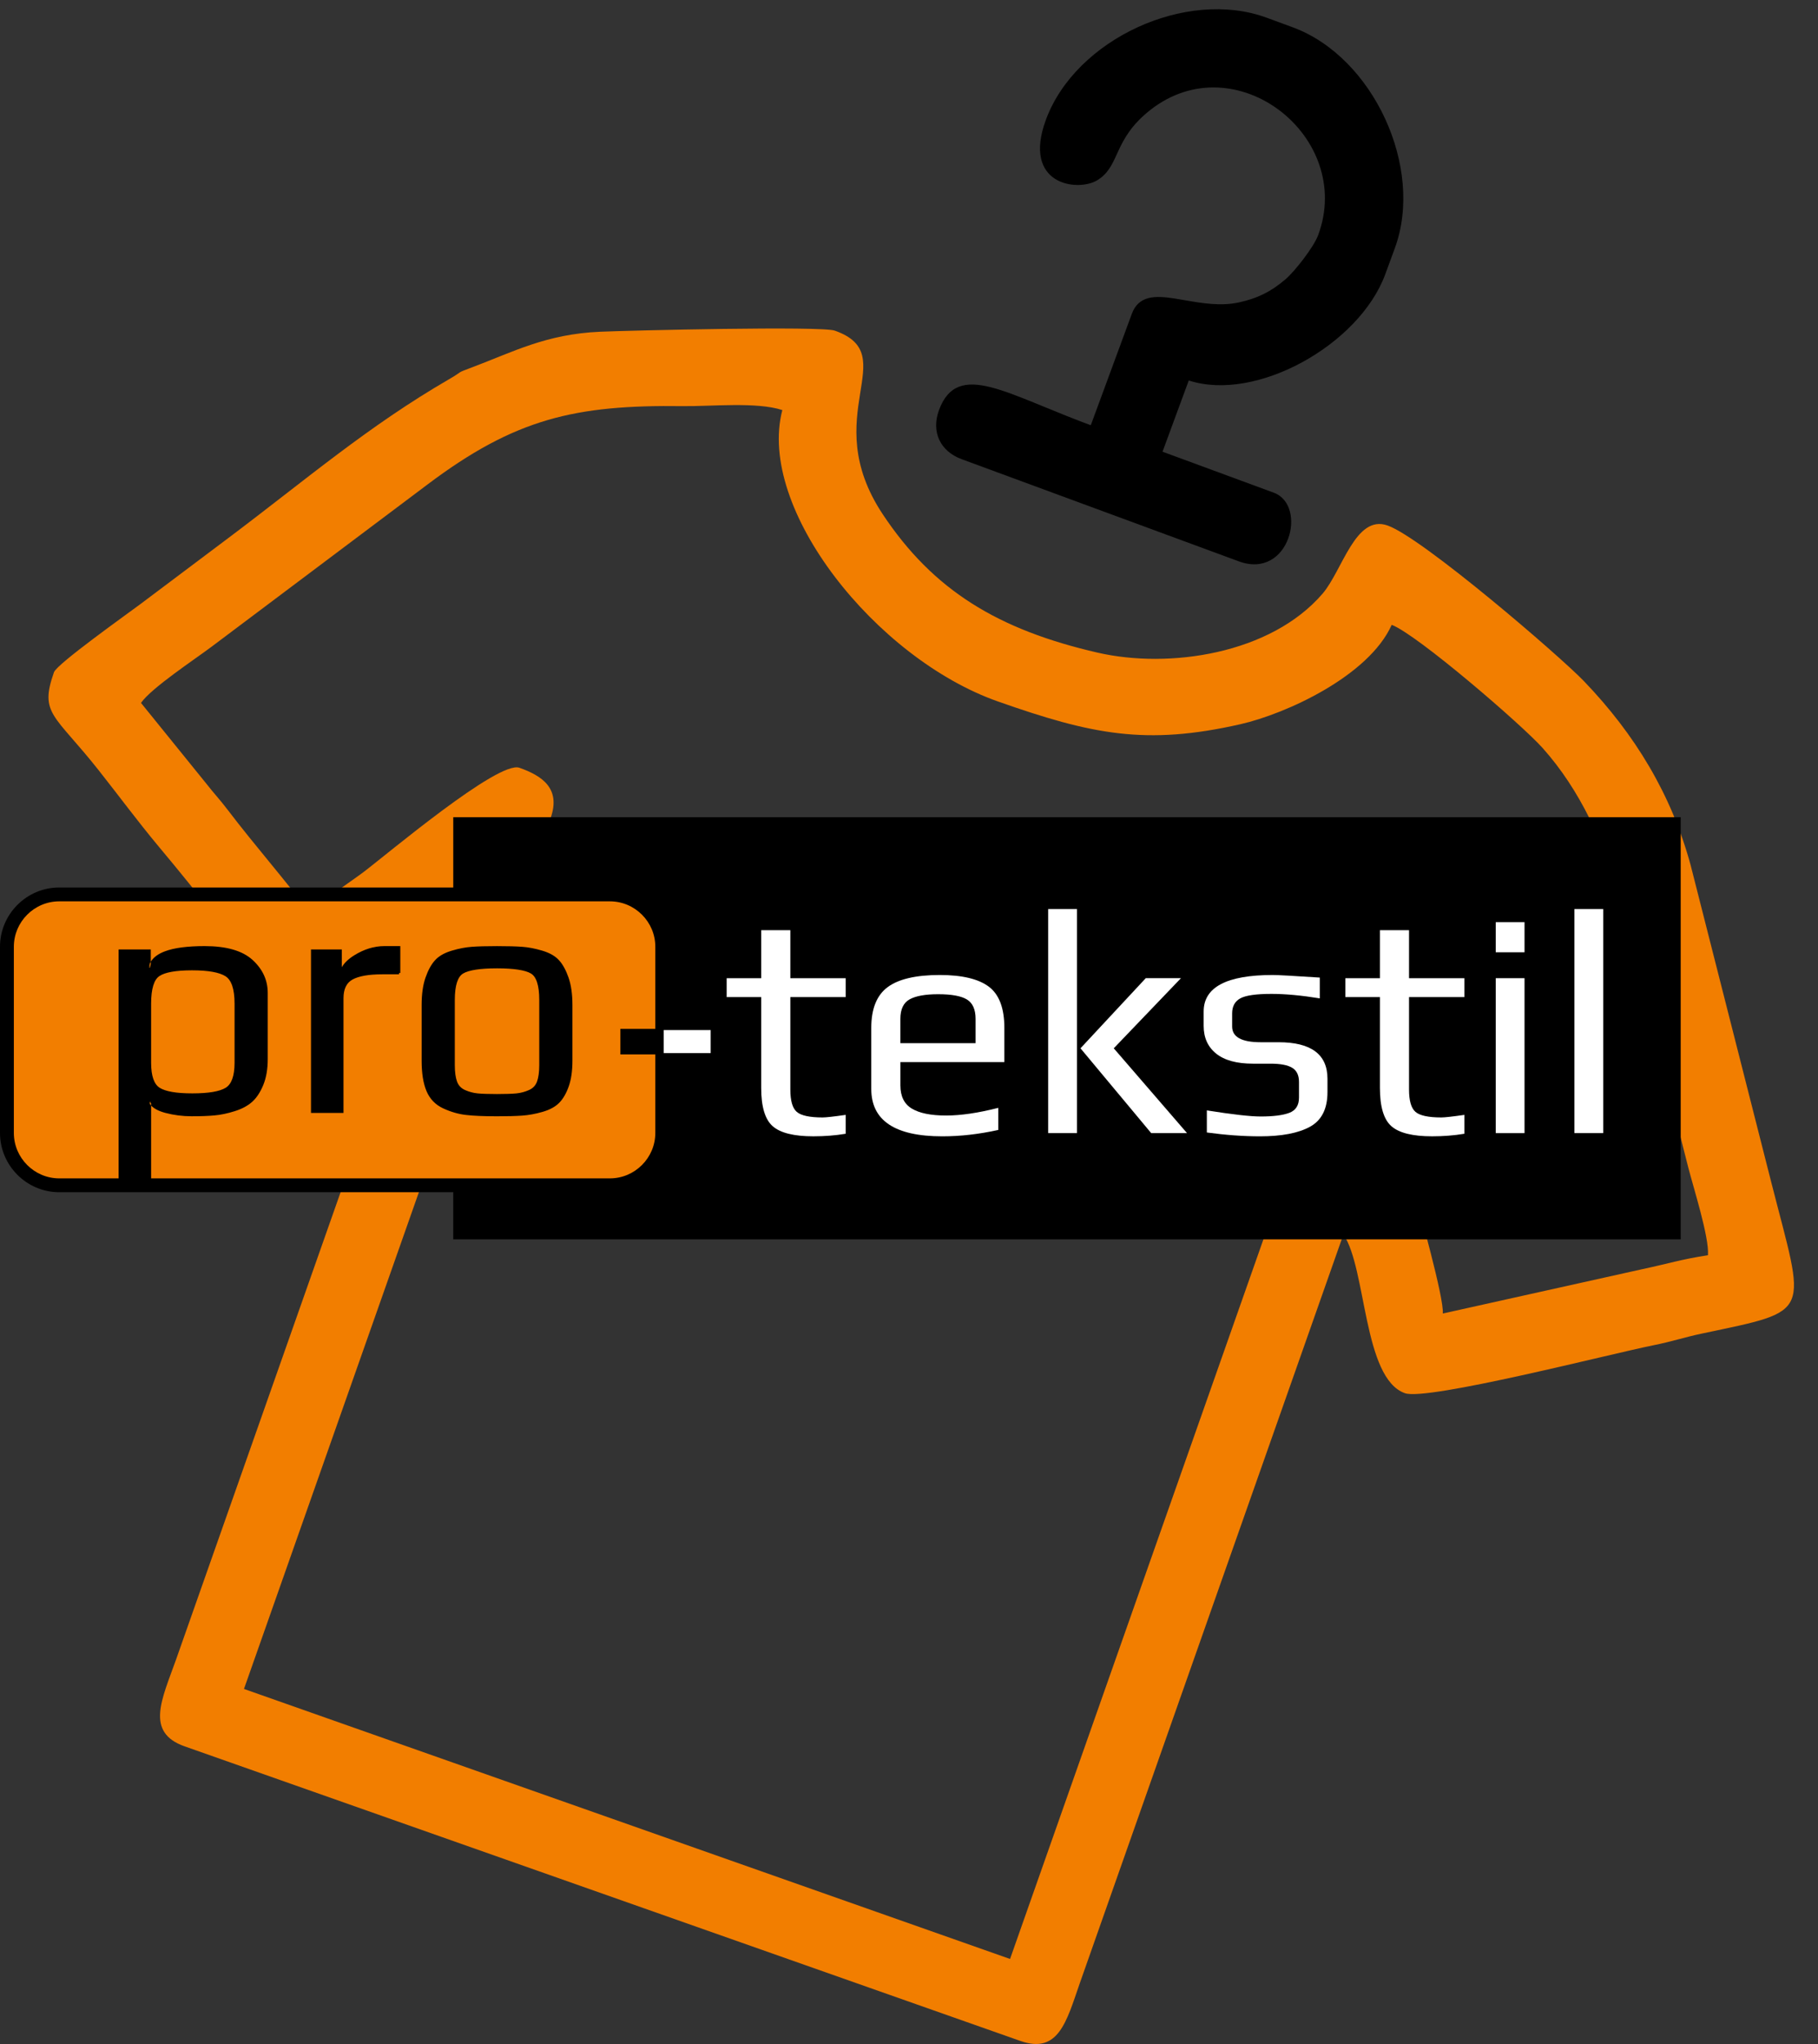
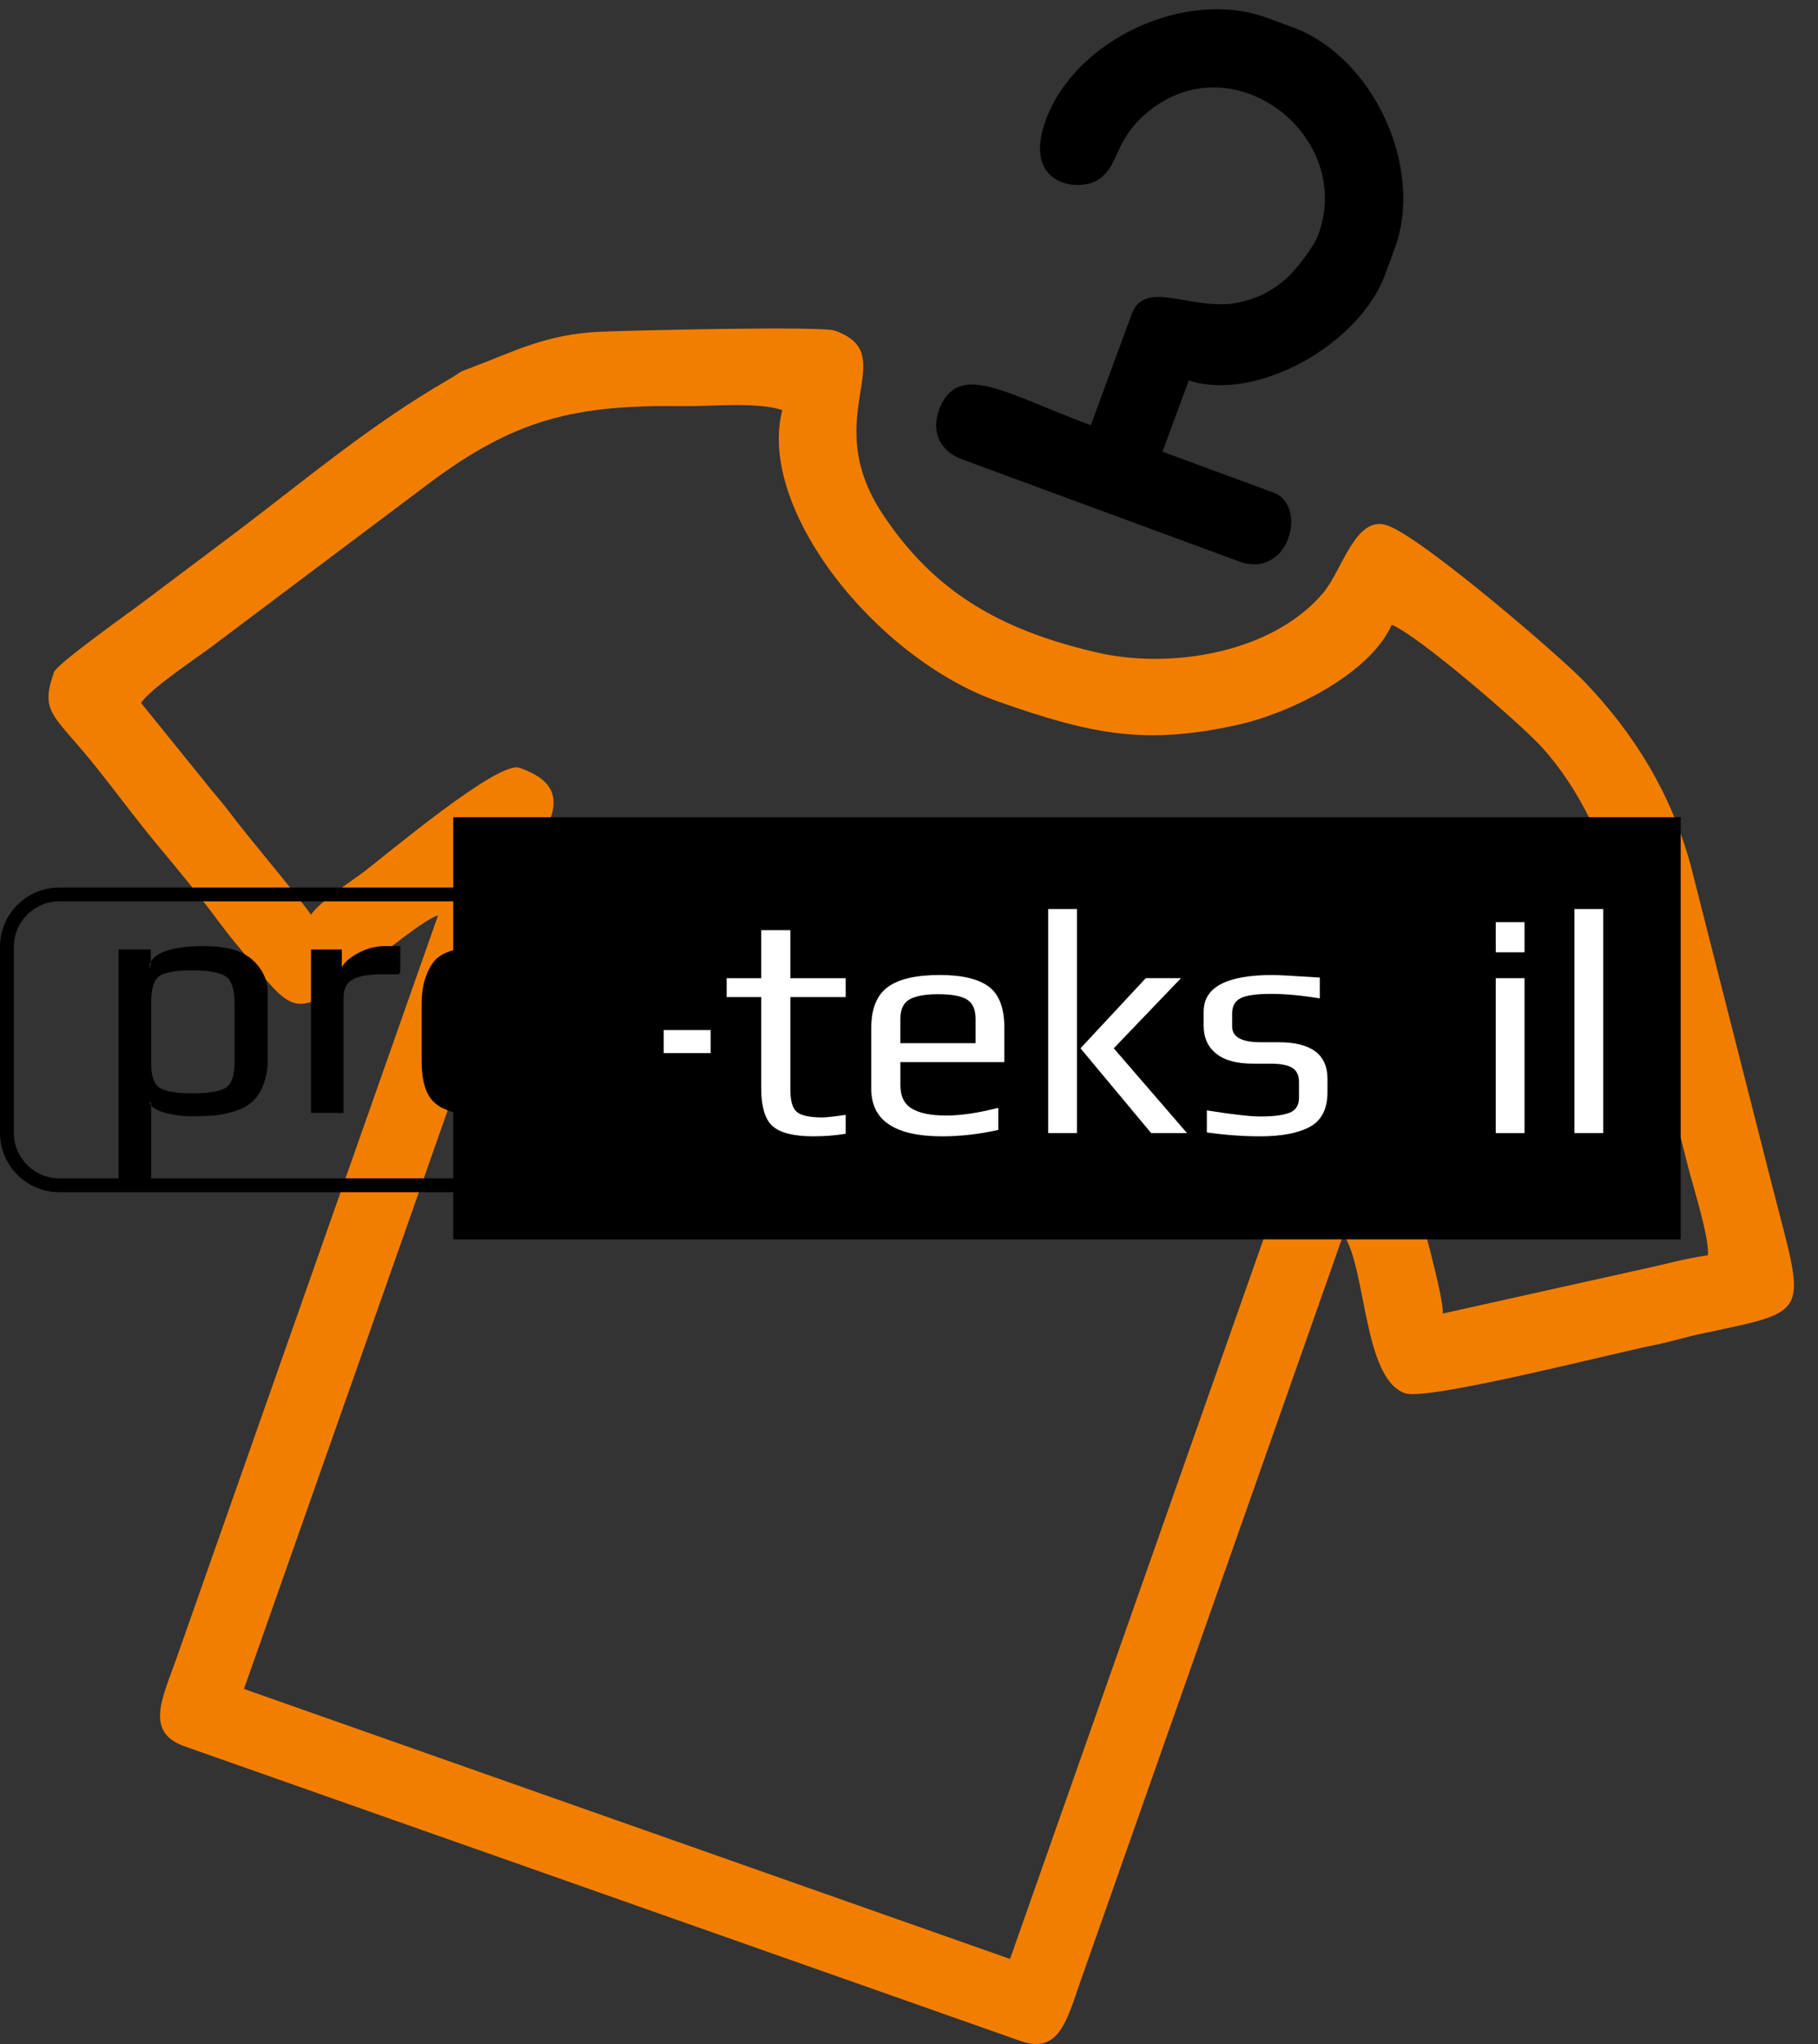
<svg xmlns="http://www.w3.org/2000/svg" width="89" height="100" viewBox="0 0 89 100" fill="none">
  <rect x="0" y="0" width="89" height="100" fill="#333333" stroke="none" />
  <path fill-rule="evenodd" clip-rule="evenodd" d="M2.642 32.889C1.921 34.934 2.653 34.932 4.831 37.685C5.843 38.965 6.744 40.188 7.768 41.415C8.76 42.602 9.786 43.848 10.737 45.13C11.233 45.799 11.617 46.249 12.174 46.921C14.491 49.714 14.468 49.865 18.004 47.21C18.768 46.636 20.747 44.993 21.446 44.782L8.61 81.216C7.928 83.133 7.098 84.755 9.038 85.438L49.95 99.85C51.816 100.507 52.209 98.904 52.856 97.042L65.767 60.394C66.903 62.056 66.722 67.437 68.779 68.161C69.871 68.546 78.856 66.233 80.94 65.816C81.855 65.634 82.416 65.434 83.322 65.242C88.814 64.079 88.389 64.426 86.703 57.806L82.767 42.334C81.823 38.864 80.045 35.931 77.541 33.324C76.374 32.109 69.638 26.311 67.927 25.709C66.354 25.154 65.719 27.913 64.744 29.047C62.2 32.002 57.23 32.735 53.725 31.928C48.885 30.813 45.694 28.901 43.208 25.149C40.002 20.31 44.244 17.366 40.866 16.176C40.203 15.942 30.794 16.168 29.378 16.23C26.73 16.345 25.107 17.223 23.125 17.966C22.264 18.288 22.733 18.12 21.988 18.551C18.011 20.853 14.942 23.497 11.184 26.318C9.744 27.399 8.364 28.436 6.885 29.546C6.279 30.002 2.787 32.477 2.642 32.889ZM15.23 44.748C13.922 42.998 12.517 41.42 11.146 39.62C10.75 39.099 10.489 38.838 10.107 38.347L6.903 34.39C7.399 33.666 9.52 32.269 10.366 31.634L20.918 23.711C25.209 20.48 28.156 19.799 33.425 19.87C34.775 19.888 37.043 19.65 38.299 20.062C37.037 24.89 42.884 32.215 48.847 34.316C53.441 35.934 56.095 36.482 60.718 35.433C62.959 34.925 67.007 33.075 68.131 30.57C69.373 31.039 74.504 35.459 75.519 36.596C79.234 40.754 80.017 46.78 81.558 52.831C81.937 54.322 82.257 55.577 82.643 57.094C82.904 58.119 83.681 60.537 83.613 61.411C82.35 61.6 81.64 61.83 80.397 62.093L70.632 64.263C70.693 63.482 69.495 59.291 69.219 58.209C68.956 57.175 68.088 52.589 67.191 52.274C66.387 51.99 65.008 51.672 64.61 52.801L49.447 95.84L11.944 82.63L26.957 40.017C27.467 38.572 26.536 37.953 25.427 37.562C24.386 37.195 18.894 41.84 17.781 42.676C17.062 43.216 15.68 44.091 15.23 44.748Z" fill="#F27E00" />
  <path d="M82.213 40.045H22.253V60.569H82.213V40.045Z" fill="black" />
  <path fill-rule="evenodd" clip-rule="evenodd" d="M22.189 39.981H82.278V60.634H22.189V39.981ZM22.317 40.109V60.506H82.149V40.109H22.317Z" fill="black" />
-   <path fill-rule="evenodd" clip-rule="evenodd" d="M2.901 43.758H29.858C31.267 43.758 32.419 44.91 32.419 46.319V55.428C32.419 56.837 31.267 57.989 29.858 57.989H2.901C1.492 57.989 0.339 56.837 0.339 55.428V46.319C0.339 44.91 1.492 43.758 2.901 43.758Z" fill="#F27E00" />
  <path fill-rule="evenodd" clip-rule="evenodd" d="M2.901 44.097C1.679 44.097 0.678 45.097 0.678 46.319V55.428C0.678 56.649 1.679 57.651 2.901 57.651H29.858C31.079 57.651 32.081 56.649 32.081 55.428V46.319C32.081 45.097 31.079 44.097 29.858 44.097H2.901ZM0 46.319C0 44.723 1.305 43.419 2.901 43.419H29.858C31.454 43.419 32.758 44.723 32.758 46.319V55.428C32.758 57.024 31.454 58.328 29.858 58.328H2.901C1.305 58.328 0 57.024 0 55.428V46.319Z" fill="black" />
  <path d="M26.463 52.109V48.921C26.463 48.194 26.316 47.744 26.024 47.571C25.731 47.398 25.167 47.311 24.332 47.311C23.497 47.311 22.933 47.398 22.64 47.571C22.348 47.744 22.201 48.194 22.201 48.921V52.109C22.201 52.456 22.239 52.733 22.315 52.938C22.391 53.144 22.532 53.293 22.738 53.386C22.944 53.478 23.155 53.535 23.372 53.556C23.589 53.578 23.909 53.589 24.332 53.589C24.755 53.589 25.075 53.578 25.292 53.556C25.509 53.535 25.72 53.478 25.926 53.386C26.132 53.293 26.273 53.144 26.349 52.938C26.425 52.733 26.463 52.456 26.463 52.109ZM27.959 49.165V51.897C27.959 52.385 27.9 52.797 27.78 53.133C27.661 53.47 27.509 53.73 27.325 53.914C27.14 54.099 26.878 54.239 26.536 54.337C26.194 54.435 25.869 54.494 25.56 54.516C25.251 54.538 24.842 54.548 24.332 54.548C23.681 54.548 23.174 54.527 22.811 54.483C22.448 54.44 22.084 54.334 21.721 54.166C21.358 53.998 21.098 53.73 20.94 53.361C20.783 52.993 20.705 52.505 20.705 51.898V49.165C20.705 48.645 20.767 48.206 20.892 47.848C21.016 47.49 21.168 47.214 21.347 47.018C21.526 46.823 21.789 46.674 22.136 46.571C22.483 46.468 22.806 46.406 23.104 46.384C23.402 46.362 23.811 46.352 24.332 46.352C24.852 46.352 25.262 46.362 25.56 46.384C25.858 46.406 26.181 46.468 26.528 46.571C26.875 46.674 27.138 46.823 27.317 47.018C27.496 47.214 27.648 47.49 27.772 47.848C27.897 48.206 27.959 48.644 27.959 49.165Z" fill="black" />
  <path fill-rule="evenodd" clip-rule="evenodd" d="M24.332 46.416C23.812 46.416 23.404 46.427 23.109 46.449C22.816 46.47 22.498 46.531 22.154 46.633C21.814 46.734 21.563 46.878 21.394 47.062C21.223 47.249 21.075 47.517 20.952 47.87C20.831 48.219 20.769 48.65 20.769 49.166V51.898C20.769 52.501 20.847 52.979 20.999 53.337C21.151 53.691 21.399 53.947 21.748 54.109C22.106 54.274 22.463 54.378 22.819 54.42L22.819 54.42C23.178 54.463 23.682 54.485 24.332 54.485C24.841 54.485 25.249 54.474 25.556 54.453C25.86 54.431 26.18 54.373 26.518 54.276C26.853 54.18 27.105 54.044 27.28 53.869C27.455 53.694 27.603 53.443 27.72 53.113C27.836 52.785 27.895 52.381 27.895 51.898V49.165C27.895 48.65 27.834 48.219 27.712 47.87C27.589 47.517 27.441 47.249 27.27 47.062C27.101 46.878 26.849 46.734 26.51 46.633C26.166 46.531 25.848 46.47 25.555 46.449C25.259 46.427 24.852 46.416 24.332 46.416ZM23.099 46.321C23.4 46.299 23.811 46.288 24.332 46.288C24.853 46.288 25.264 46.299 25.565 46.321C25.868 46.343 26.196 46.406 26.546 46.51C26.9 46.615 27.175 46.769 27.364 46.976C27.551 47.179 27.706 47.465 27.833 47.827C27.96 48.194 28.023 48.64 28.023 49.165V51.898C28.023 52.391 27.963 52.81 27.841 53.155L27.841 53.155C27.719 53.497 27.563 53.767 27.37 53.96C27.176 54.154 26.902 54.3 26.554 54.399C26.208 54.498 25.879 54.558 25.565 54.58C25.253 54.602 24.842 54.613 24.332 54.613C23.68 54.613 23.171 54.591 22.803 54.547L22.811 54.484L22.804 54.548C22.804 54.548 22.803 54.547 22.803 54.547C22.433 54.504 22.063 54.396 21.694 54.225C21.317 54.05 21.045 53.77 20.882 53.387L20.882 53.387C20.72 53.007 20.641 52.51 20.641 51.898V49.166C20.641 48.641 20.703 48.194 20.831 47.827C20.958 47.465 21.113 47.179 21.3 46.976C21.489 46.769 21.764 46.615 22.118 46.51C22.468 46.406 22.796 46.343 23.099 46.321ZM23.273 47.313C23.559 47.269 23.913 47.247 24.332 47.247C24.751 47.247 25.105 47.269 25.391 47.313C25.676 47.357 25.9 47.424 26.056 47.516C26.221 47.614 26.338 47.785 26.414 48.019C26.49 48.253 26.527 48.555 26.527 48.922V52.109C26.527 52.46 26.489 52.745 26.409 52.961C26.327 53.184 26.174 53.346 25.952 53.445C25.74 53.539 25.522 53.598 25.298 53.621C25.078 53.643 24.756 53.653 24.332 53.653C23.909 53.653 23.586 53.643 23.366 53.621C23.142 53.598 22.924 53.539 22.712 53.445C22.491 53.346 22.337 53.184 22.255 52.961C22.175 52.745 22.137 52.46 22.137 52.109V48.922C22.137 48.555 22.174 48.253 22.25 48.019C22.326 47.785 22.444 47.614 22.608 47.516C22.764 47.424 22.988 47.357 23.273 47.313ZM23.293 47.44C23.014 47.483 22.809 47.546 22.673 47.627C22.544 47.703 22.442 47.843 22.372 48.059C22.302 48.275 22.265 48.562 22.265 48.922V52.109C22.265 52.453 22.303 52.721 22.375 52.917L22.375 52.917C22.445 53.106 22.573 53.242 22.764 53.328C22.964 53.417 23.169 53.472 23.379 53.493C23.592 53.514 23.91 53.525 24.332 53.525C24.754 53.525 25.072 53.514 25.285 53.493C25.495 53.472 25.7 53.417 25.9 53.328C26.091 53.242 26.219 53.106 26.289 52.917L26.289 52.917C26.361 52.721 26.399 52.453 26.399 52.109V48.922C26.399 48.562 26.363 48.275 26.292 48.059C26.222 47.843 26.12 47.703 25.991 47.627C25.855 47.546 25.65 47.483 25.371 47.44C25.094 47.397 24.748 47.375 24.332 47.375C23.916 47.375 23.57 47.397 23.293 47.44Z" fill="black" />
  <path d="M11.547 51.995V49.1C11.547 48.374 11.389 47.91 11.075 47.71C10.761 47.509 10.202 47.409 9.4 47.409C8.597 47.409 8.052 47.506 7.765 47.702C7.477 47.897 7.334 48.363 7.334 49.1V51.995C7.334 52.657 7.483 53.083 7.781 53.272C8.079 53.462 8.624 53.557 9.416 53.557C10.218 53.557 10.774 53.462 11.083 53.272C11.392 53.082 11.547 52.657 11.547 51.995ZM13.043 51.816C13.043 52.294 12.973 52.706 12.832 53.053C12.691 53.4 12.514 53.668 12.303 53.858C12.091 54.047 11.812 54.197 11.465 54.305C11.118 54.413 10.793 54.481 10.489 54.508C10.186 54.535 9.817 54.549 9.383 54.549C8.949 54.549 8.526 54.495 8.114 54.386C7.702 54.278 7.442 54.11 7.334 53.882V57.769H5.87V46.514H7.317V47.36H7.334C7.453 46.688 8.348 46.352 10.018 46.352C11.069 46.352 11.837 46.571 12.319 47.01C12.802 47.449 13.043 47.973 13.043 48.58V51.816Z" fill="black" />
  <path fill-rule="evenodd" clip-rule="evenodd" d="M8.117 46.663C7.681 46.827 7.451 47.065 7.397 47.371L7.387 47.424H7.253V46.578H5.934V57.705H7.27V53.599L7.391 53.854C7.488 54.056 7.725 54.217 8.131 54.324C8.537 54.431 8.955 54.484 9.383 54.484C9.816 54.484 10.182 54.471 10.484 54.444C10.782 54.417 11.103 54.35 11.446 54.243C11.787 54.137 12.057 53.992 12.26 53.81C12.463 53.628 12.634 53.369 12.772 53.028C12.909 52.691 12.979 52.287 12.979 51.816V48.579C12.979 47.992 12.746 47.485 12.276 47.057C11.811 46.634 11.063 46.415 10.018 46.415C9.185 46.415 8.553 46.499 8.117 46.663ZM8.072 46.543C8.53 46.371 9.18 46.287 10.018 46.287C11.076 46.287 11.863 46.508 12.362 46.962C12.857 47.413 13.107 47.953 13.107 48.579V51.816C13.107 52.299 13.036 52.72 12.891 53.076C12.747 53.429 12.566 53.707 12.346 53.905C12.126 54.102 11.838 54.255 11.484 54.365C11.484 54.365 11.484 54.365 11.484 54.365C11.134 54.475 10.804 54.544 10.495 54.571C10.189 54.599 9.818 54.612 9.383 54.612C8.944 54.612 8.516 54.558 8.098 54.448C8.098 54.448 8.098 54.448 8.098 54.448C7.785 54.365 7.548 54.247 7.398 54.086V53.882H7.334L7.276 53.909C7.306 53.973 7.347 54.032 7.398 54.086V57.833H5.806V46.45H7.381V47.052C7.327 47.142 7.29 47.241 7.271 47.348L7.317 47.357V47.359H7.381V47.052C7.513 46.834 7.747 46.665 8.072 46.543ZM8.378 47.419C8.655 47.369 8.996 47.344 9.4 47.344C10.203 47.344 10.778 47.444 11.11 47.655C11.454 47.875 11.611 48.371 11.611 49.1V51.995C11.611 52.661 11.456 53.118 11.117 53.326C10.791 53.526 10.219 53.62 9.416 53.62C9.018 53.62 8.68 53.597 8.403 53.548C8.126 53.5 7.906 53.427 7.747 53.326C7.419 53.117 7.27 52.66 7.27 51.995V49.1C7.27 48.728 7.306 48.42 7.38 48.178C7.455 47.937 7.569 47.757 7.729 47.648C7.883 47.543 8.101 47.468 8.378 47.419ZM8.4 47.545C8.132 47.593 7.934 47.664 7.801 47.754C7.673 47.841 7.572 47.991 7.503 48.216C7.434 48.441 7.398 48.735 7.398 49.1V51.995C7.398 52.653 7.547 53.047 7.816 53.218C7.955 53.306 8.156 53.375 8.425 53.422C8.692 53.469 9.022 53.492 9.416 53.492C10.218 53.492 10.757 53.397 11.05 53.217C11.328 53.046 11.483 52.652 11.483 51.995V49.1C11.483 48.376 11.325 47.944 11.041 47.763C10.743 47.573 10.201 47.472 9.4 47.472C9.001 47.472 8.668 47.497 8.4 47.545Z" fill="black" />
  <path d="M47.759 51.036V49.846C47.759 49.387 47.618 49.072 47.336 48.899C47.054 48.727 46.584 48.641 45.926 48.641C45.3 48.641 44.836 48.724 44.532 48.891C44.23 49.058 44.078 49.377 44.078 49.846V51.036H47.759ZM49.168 51.961H44.079V53.104C44.079 53.636 44.266 54.015 44.642 54.239C45.018 54.464 45.577 54.576 46.318 54.576C47.038 54.576 47.889 54.45 48.871 54.2V55.281C47.931 55.489 47.018 55.594 46.13 55.594C43.812 55.594 42.653 54.821 42.653 53.276V50.285C42.653 49.356 42.92 48.693 43.452 48.296C43.984 47.9 44.836 47.701 46.005 47.701C47.101 47.701 47.902 47.892 48.409 48.273C48.915 48.654 49.168 49.325 49.168 50.285V51.961Z" fill="white" />
  <path d="M78.486 44.475H77.076V55.436H78.486V44.475Z" fill="white" />
  <path d="M74.633 47.857H73.224V55.437H74.633V47.857Z" fill="white" />
  <path d="M74.633 45.117H73.224V46.589H74.633V45.117Z" fill="white" />
-   <path d="M71.689 55.468C71.188 55.552 70.66 55.593 70.107 55.593C69.157 55.593 68.494 55.429 68.118 55.1C67.742 54.772 67.554 54.148 67.554 53.229V48.782H65.863V47.858H67.554V45.509H68.979V47.858H71.689V48.782H68.979V53.307C68.979 53.85 69.084 54.213 69.293 54.396C69.501 54.578 69.924 54.67 70.561 54.67C70.728 54.67 71.104 54.628 71.689 54.544V55.468Z" fill="white" />
  <path d="M64.986 52.775V53.433C64.986 54.247 64.701 54.811 64.132 55.124C63.563 55.437 62.746 55.594 61.681 55.594C60.867 55.594 60 55.531 59.081 55.406V54.325C60.334 54.524 61.211 54.623 61.712 54.623C62.339 54.623 62.809 54.563 63.122 54.443C63.435 54.323 63.592 54.075 63.592 53.699V52.932C63.592 52.608 63.482 52.378 63.263 52.243C63.043 52.107 62.689 52.039 62.198 52.039H61.337C60.543 52.039 59.943 51.874 59.536 51.546C59.128 51.217 58.925 50.765 58.925 50.191V49.486C58.925 48.296 60.052 47.701 62.308 47.701C62.558 47.701 63.326 47.743 64.61 47.827V48.844C63.712 48.698 62.924 48.625 62.245 48.625C61.493 48.625 60.984 48.698 60.718 48.844C60.452 48.991 60.319 49.236 60.319 49.58V50.222C60.319 50.734 60.783 50.99 61.712 50.99H62.589C64.187 50.99 64.986 51.585 64.986 52.775Z" fill="white" />
  <path d="M52.723 44.475H51.313V55.436H52.723V44.475Z" fill="white" />
  <path d="M58.111 55.437H56.357L52.895 51.287L56.09 47.857H57.813L54.524 51.287L58.111 55.437Z" fill="white" />
  <path d="M41.4 55.468C40.899 55.552 40.372 55.593 39.818 55.593C38.868 55.593 38.205 55.429 37.829 55.1C37.453 54.772 37.265 54.148 37.265 53.229V48.782H35.574V47.858H37.265V45.509H38.691V47.858H41.4V48.782H38.691V53.307C38.691 53.85 38.795 54.213 39.004 54.396C39.213 54.578 39.635 54.67 40.272 54.67C40.439 54.67 40.815 54.628 41.4 54.544V55.468H41.4Z" fill="white" />
  <path d="M34.791 50.395H30.438V51.522H34.791V50.395Z" fill="white" />
  <path d="M19.534 47.604H18.72C18.048 47.604 17.552 47.691 17.232 47.864C16.912 48.038 16.752 48.363 16.752 48.84V54.386H15.288V46.514H16.671V47.799C16.671 47.42 16.907 47.084 17.378 46.791C17.85 46.498 18.33 46.352 18.818 46.352H19.534V47.604Z" fill="black" />
  <path fill-rule="evenodd" clip-rule="evenodd" d="M18.817 46.415C18.343 46.415 17.875 46.557 17.412 46.845C16.949 47.132 16.734 47.45 16.734 47.799H16.606V46.578H15.352V54.322H16.688V48.84C16.688 48.347 16.854 47.996 17.201 47.807C17.535 47.626 18.044 47.539 18.72 47.539H19.469V46.415H18.817ZM19.533 47.603H19.597V46.287H18.817C18.316 46.287 17.825 46.438 17.344 46.736C17.061 46.912 16.855 47.106 16.734 47.321V46.45H15.224V54.45H16.816V48.84C16.816 48.377 16.969 48.079 17.262 47.92C17.568 47.754 18.05 47.667 18.72 47.667H19.533V47.603Z" fill="black" />
  <path d="M32.426 50.398H30.435V51.521H32.426V50.398Z" fill="black" />
  <path fill-rule="evenodd" clip-rule="evenodd" d="M30.371 50.335H32.49V51.586H30.371V50.335ZM30.499 50.463V51.457H32.362V50.463H30.499Z" fill="black" />
  <path fill-rule="evenodd" clip-rule="evenodd" d="M51.262 5.882C50.111 9.004 52.75 9.301 53.655 8.779C54.799 8.119 54.397 6.796 56.282 5.323C60.494 2.032 66.388 6.647 64.594 11.516C64.365 12.138 63.414 13.338 62.971 13.715C62.228 14.345 61.583 14.652 60.681 14.854C58.458 15.352 56.094 13.676 55.468 15.376L53.437 20.887C49.218 19.332 46.91 17.693 46.029 20.083C45.651 21.109 46.075 22.026 47.1 22.404L60.667 27.402C63.072 28.288 63.924 24.75 62.341 24.167L56.829 22.136L58.157 18.533C61.417 19.652 66.487 16.835 67.753 13.401L68.221 12.129C69.662 8.219 67.178 2.838 63.267 1.397L61.995 0.928C58.084 -0.512 52.703 1.971 51.262 5.882Z" fill="black" />
  <path fill-rule="evenodd" clip-rule="evenodd" d="M55.675 1.341C57.701 0.406 60.042 0.141 62.017 0.869L63.289 1.337C65.264 2.065 66.874 3.785 67.809 5.811C68.744 7.836 69.009 10.177 68.281 12.152C68.281 12.152 68.281 12.152 68.281 12.152L67.813 13.424C67.173 15.16 65.575 16.733 63.733 17.731C61.914 18.717 59.84 19.151 58.196 18.614L56.911 22.099L62.363 24.107C62.783 24.262 63.038 24.612 63.147 25.027C63.256 25.441 63.221 25.924 63.059 26.358C62.898 26.793 62.606 27.184 62.197 27.409C61.785 27.635 61.262 27.69 60.645 27.463L47.078 22.465C46.552 22.271 46.175 21.936 45.98 21.514C45.785 21.091 45.775 20.588 45.969 20.062C46.193 19.453 46.513 19.09 46.941 18.923C47.366 18.757 47.885 18.79 48.497 18.944C49.109 19.098 49.825 19.376 50.648 19.711C50.808 19.776 50.973 19.843 51.142 19.913C51.824 20.192 52.575 20.5 53.399 20.805L55.408 15.354C55.572 14.91 55.853 14.681 56.218 14.586C56.576 14.492 57.012 14.529 57.485 14.601C57.656 14.627 57.831 14.658 58.011 14.689C58.843 14.833 59.766 14.994 60.667 14.792C61.56 14.592 62.195 14.29 62.929 13.666C63.145 13.483 63.491 13.093 63.812 12.669C64.134 12.245 64.424 11.796 64.534 11.494C65.42 9.091 64.409 6.748 62.652 5.411C60.895 4.075 58.401 3.75 56.322 5.374C55.39 6.102 55.024 6.791 54.748 7.384C54.723 7.438 54.699 7.492 54.674 7.545C54.434 8.069 54.225 8.524 53.687 8.835C53.448 8.973 53.102 9.054 52.737 9.05C52.371 9.047 51.98 8.959 51.653 8.752C51.325 8.543 51.064 8.215 50.961 7.739C50.857 7.265 50.911 6.648 51.202 5.86C51.929 3.885 53.65 2.276 55.675 1.341ZM55.729 1.457C53.726 2.381 52.035 3.969 51.322 5.904C51.037 6.678 50.989 7.269 51.086 7.712C51.182 8.153 51.421 8.453 51.722 8.644C52.024 8.835 52.39 8.919 52.738 8.922C53.086 8.926 53.409 8.848 53.623 8.724C54.124 8.435 54.317 8.016 54.559 7.488C54.583 7.436 54.607 7.383 54.632 7.33C54.913 6.727 55.289 6.019 56.243 5.273C58.375 3.607 60.934 3.944 62.729 5.309C64.523 6.674 65.563 9.073 64.655 11.539C64.537 11.859 64.236 12.321 63.914 12.746C63.591 13.172 63.239 13.571 63.012 13.764C62.262 14.401 61.607 14.713 60.695 14.917C59.767 15.125 58.812 14.959 57.981 14.814C57.803 14.783 57.631 14.753 57.466 14.728C56.993 14.656 56.581 14.624 56.25 14.71C55.927 14.794 55.678 14.993 55.528 15.398L53.475 20.97L53.415 20.948C52.565 20.634 51.791 20.317 51.093 20.031C50.924 19.962 50.759 19.894 50.599 19.829C49.775 19.494 49.068 19.22 48.465 19.068C47.862 18.917 47.375 18.891 46.988 19.042C46.604 19.192 46.305 19.52 46.089 20.106C45.905 20.605 45.918 21.073 46.096 21.46C46.275 21.847 46.623 22.16 47.122 22.344L60.689 27.343C61.275 27.558 61.76 27.503 62.135 27.297C62.512 27.09 62.786 26.726 62.939 26.314C63.093 25.901 63.125 25.445 63.023 25.06C62.922 24.675 62.69 24.364 62.319 24.227L56.747 22.175L58.119 18.452L58.178 18.473C59.784 19.024 61.847 18.608 63.672 17.619C65.496 16.63 67.067 15.078 67.693 13.379L68.161 12.108C68.874 10.172 68.617 7.867 67.693 5.864C66.769 3.861 65.181 2.171 63.245 1.457L61.973 0.989C60.037 0.276 57.732 0.533 55.729 1.457Z" fill="black" />
</svg>